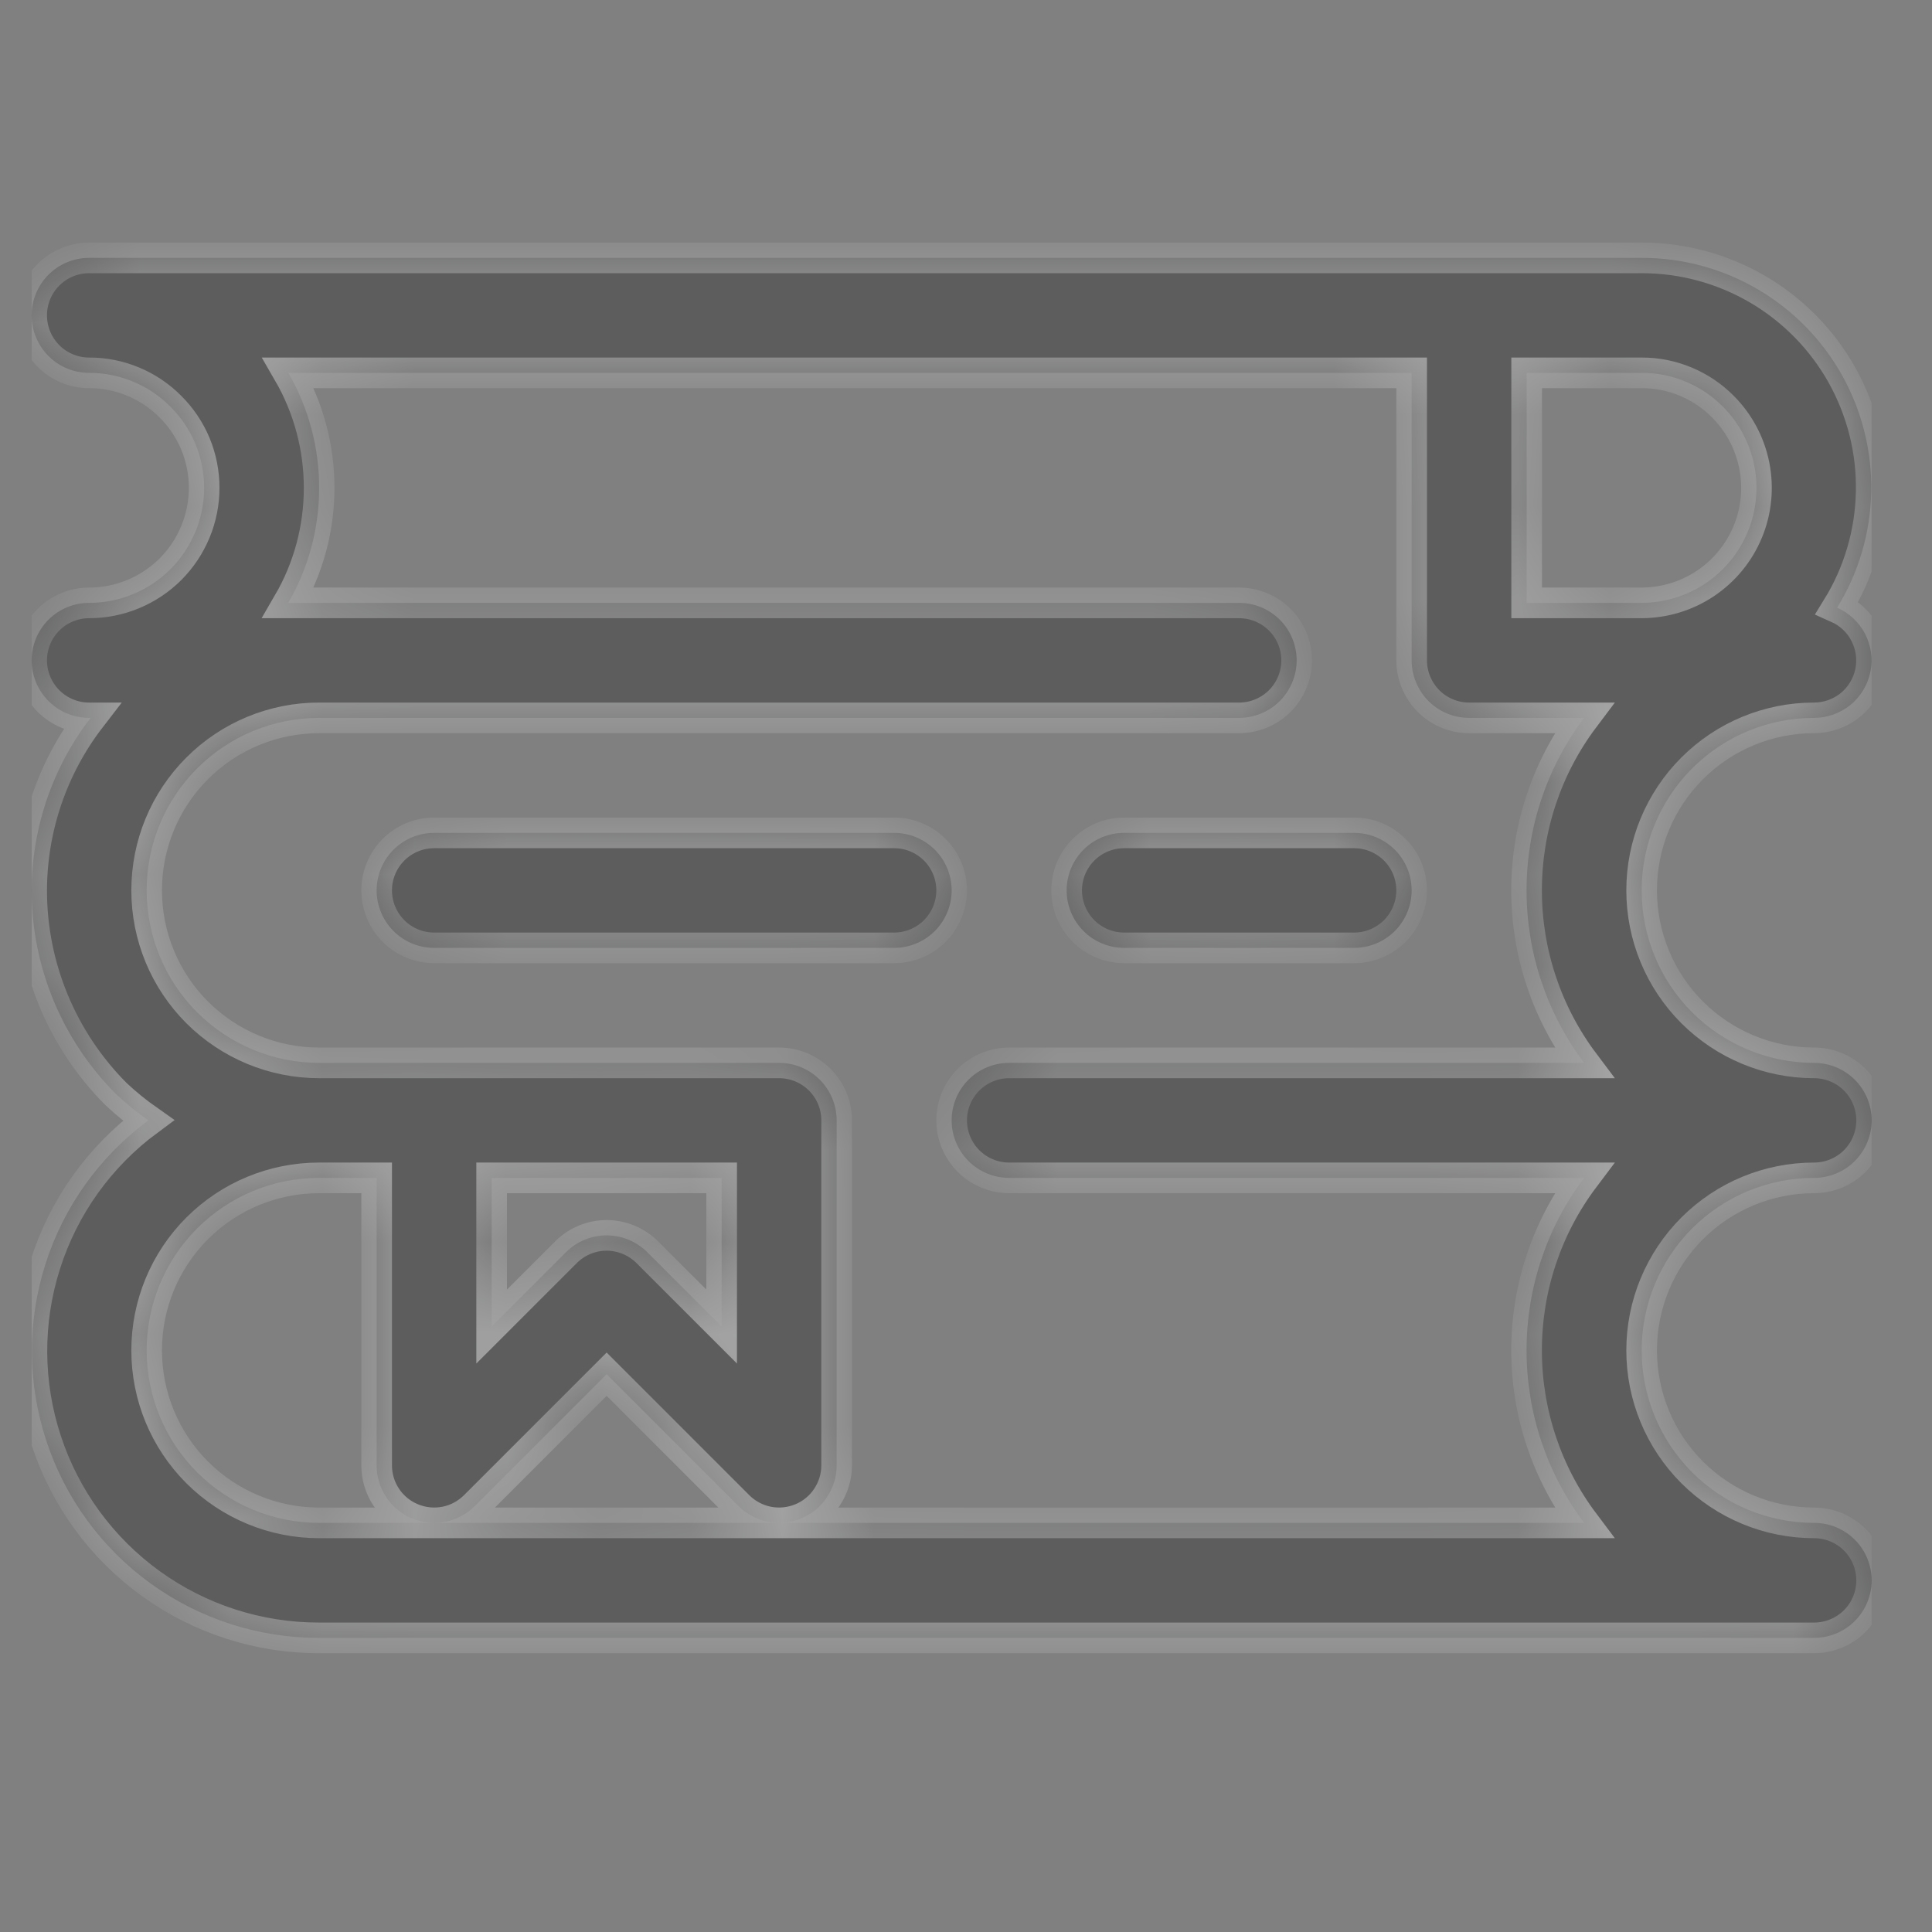
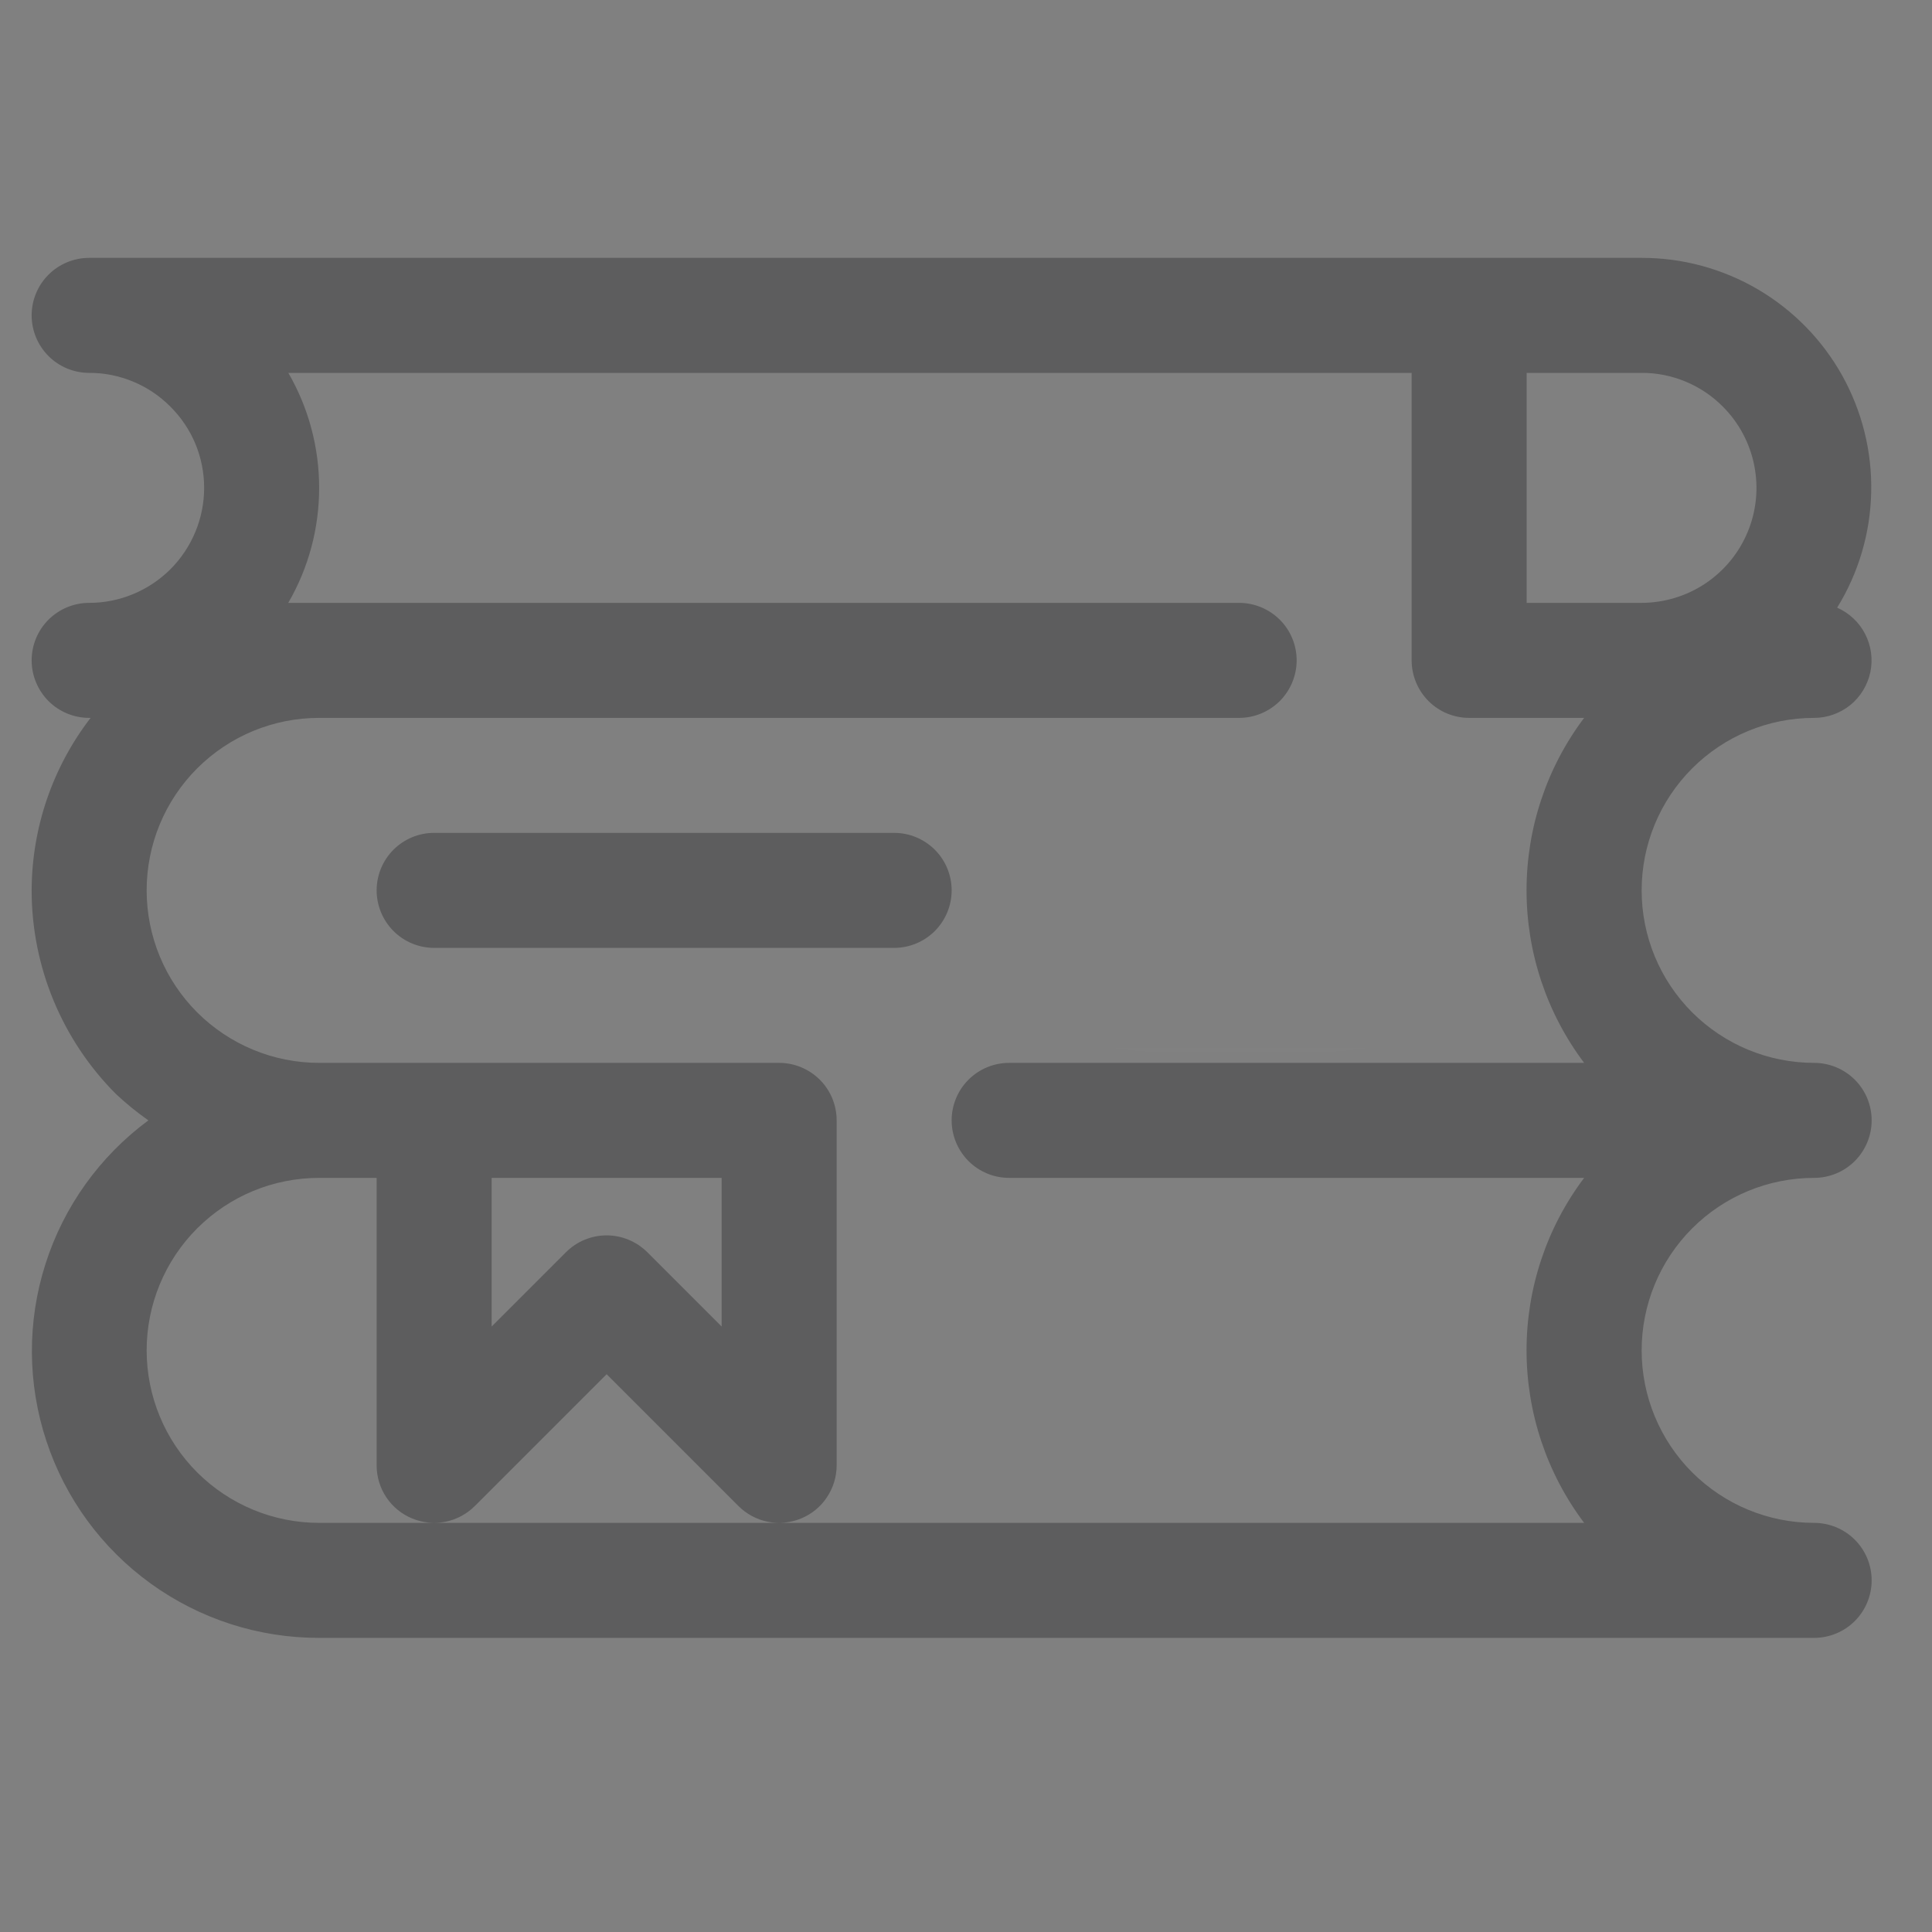
<svg xmlns="http://www.w3.org/2000/svg" width="21" height="21" viewBox="0 0 21 21" fill="none">
  <rect x="0" y="0" width="21" height="21" fill="#808080" stroke="none" />
  <g opacity="0.3" clip-path="url(#clip0_7720_25858)">
    <mask id="path-1-inside-1_7720_25858" fill="white">
-       <path d="M9.719 9.053H4.719C4.553 9.053 4.394 9.119 4.277 9.236C4.16 9.353 4.094 9.512 4.094 9.678C4.094 9.844 4.16 10.002 4.277 10.12C4.394 10.237 4.553 10.303 4.719 10.303H9.719C9.885 10.303 10.043 10.237 10.161 10.12C10.278 10.002 10.344 9.844 10.344 9.678C10.344 9.512 10.278 9.353 10.161 9.236C10.043 9.119 9.885 9.053 9.719 9.053Z" />
      <path d="M15.161 10.12C15.043 10.237 14.884 10.303 14.719 10.303H12.219C12.053 10.303 11.894 10.237 11.777 10.12C11.66 10.002 11.594 9.844 11.594 9.678C11.594 9.512 11.66 9.353 11.777 9.236C11.894 9.119 12.053 9.053 12.219 9.053H14.719C14.884 9.053 15.043 9.119 15.161 9.236C15.278 9.353 15.344 9.512 15.344 9.678C15.344 9.844 15.278 10.002 15.161 10.12Z" />
-       <path fill-rule="evenodd" clip-rule="evenodd" d="M19.719 7.803C19.862 7.803 20.001 7.753 20.113 7.663C20.224 7.572 20.3 7.446 20.33 7.305C20.359 7.165 20.339 7.019 20.273 6.891C20.208 6.764 20.1 6.663 19.969 6.605C20.202 6.227 20.33 5.794 20.339 5.35C20.349 4.906 20.239 4.468 20.023 4.08C19.806 3.692 19.49 3.37 19.107 3.145C18.724 2.921 18.288 2.802 17.844 2.803H0.969C0.803 2.803 0.644 2.869 0.527 2.986C0.41 3.103 0.344 3.262 0.344 3.428C0.344 3.594 0.41 3.752 0.527 3.87C0.644 3.987 0.803 4.053 0.969 4.053C1.133 4.052 1.295 4.085 1.447 4.148C1.599 4.211 1.736 4.303 1.852 4.42C1.968 4.535 2.061 4.673 2.124 4.824C2.187 4.976 2.219 5.139 2.219 5.303C2.219 5.634 2.087 5.952 1.853 6.187C1.618 6.421 1.3 6.553 0.969 6.553C0.803 6.553 0.644 6.619 0.527 6.736C0.41 6.853 0.344 7.012 0.344 7.178C0.344 7.343 0.41 7.502 0.527 7.62C0.644 7.737 0.803 7.803 0.969 7.803H0.985C0.571 8.34 0.346 8.999 0.344 9.678C0.344 10.508 0.674 11.304 1.261 11.892C1.371 11.995 1.489 12.091 1.613 12.178C1.085 12.568 0.693 13.114 0.494 13.74C0.294 14.366 0.298 15.039 0.504 15.662C0.709 16.286 1.107 16.829 1.639 17.213C2.172 17.598 2.812 17.804 3.469 17.803H19.719C19.884 17.803 20.044 17.737 20.161 17.62C20.278 17.503 20.344 17.343 20.344 17.178C20.344 17.012 20.278 16.853 20.161 16.736C20.044 16.619 19.884 16.553 19.719 16.553C19.221 16.553 18.745 16.355 18.393 16.004C18.041 15.652 17.844 15.175 17.844 14.678C17.844 14.181 18.041 13.704 18.393 13.352C18.745 13 19.221 12.803 19.719 12.803C19.884 12.803 20.044 12.737 20.161 12.62C20.278 12.502 20.344 12.344 20.344 12.178C20.344 12.012 20.278 11.853 20.161 11.736C20.044 11.619 19.884 11.553 19.719 11.553C19.221 11.553 18.745 11.355 18.393 11.004C18.041 10.652 17.844 10.175 17.844 9.678C17.844 9.18 18.041 8.704 18.393 8.352C18.745 8 19.221 7.803 19.719 7.803ZM18.727 4.42C18.901 4.594 19.02 4.817 19.068 5.059C19.116 5.302 19.092 5.553 18.997 5.781C18.903 6.009 18.743 6.204 18.537 6.342C18.332 6.479 18.091 6.552 17.844 6.553H16.594V4.053H17.844C18.008 4.052 18.171 4.085 18.322 4.148C18.474 4.211 18.611 4.303 18.727 4.42ZM10.969 12.803H17.219C16.812 13.343 16.593 14.001 16.593 14.678C16.593 15.354 16.812 16.012 17.219 16.553H3.469C2.971 16.553 2.495 16.355 2.143 16.004C1.791 15.652 1.594 15.175 1.594 14.678C1.594 14.181 1.791 13.704 2.143 13.352C2.495 13 2.971 12.803 3.469 12.803H4.094V15.928C4.094 16.051 4.13 16.172 4.199 16.275C4.268 16.378 4.365 16.458 4.48 16.505C4.594 16.552 4.719 16.565 4.841 16.541C4.962 16.517 5.073 16.457 5.161 16.37L6.594 14.937L8.027 16.37C8.114 16.457 8.226 16.517 8.347 16.541C8.468 16.565 8.594 16.552 8.708 16.505C8.822 16.458 8.92 16.378 8.988 16.275C9.057 16.172 9.094 16.051 9.094 15.928V12.178C9.094 12.012 9.028 11.853 8.911 11.736C8.793 11.619 8.635 11.553 8.469 11.553H3.469C2.971 11.553 2.495 11.355 2.143 11.004C1.791 10.652 1.594 10.175 1.594 9.678C1.594 9.18 1.791 8.704 2.143 8.352C2.495 8 2.971 7.803 3.469 7.803H13.469C13.634 7.803 13.793 7.737 13.911 7.62C14.028 7.502 14.094 7.343 14.094 7.178C14.094 7.012 14.028 6.853 13.911 6.736C13.793 6.619 13.634 6.553 13.469 6.553H3.133C3.354 6.173 3.469 5.742 3.469 5.303C3.469 4.864 3.354 4.433 3.134 4.053H15.344V7.178C15.344 7.343 15.41 7.502 15.527 7.62C15.644 7.737 15.803 7.803 15.969 7.803H17.219C16.812 8.343 16.593 9.001 16.593 9.678C16.593 10.354 16.812 11.012 17.219 11.553H10.969C10.803 11.553 10.644 11.619 10.527 11.736C10.41 11.853 10.344 12.012 10.344 12.178C10.344 12.344 10.41 12.502 10.527 12.62C10.644 12.737 10.803 12.803 10.969 12.803ZM5.344 12.803H7.844V14.419L7.036 13.611C6.918 13.494 6.759 13.428 6.594 13.428C6.428 13.428 6.269 13.494 6.152 13.611L5.344 14.419V12.803Z" />
    </mask>
    <path d="M9.719 9.053H4.719C4.553 9.053 4.394 9.119 4.277 9.236C4.16 9.353 4.094 9.512 4.094 9.678C4.094 9.844 4.16 10.002 4.277 10.12C4.394 10.237 4.553 10.303 4.719 10.303H9.719C9.885 10.303 10.043 10.237 10.161 10.12C10.278 10.002 10.344 9.844 10.344 9.678C10.344 9.512 10.278 9.353 10.161 9.236C10.043 9.119 9.885 9.053 9.719 9.053Z" fill="#0A0B0D" />
-     <path d="M15.161 10.12C15.043 10.237 14.884 10.303 14.719 10.303H12.219C12.053 10.303 11.894 10.237 11.777 10.12C11.66 10.002 11.594 9.844 11.594 9.678C11.594 9.512 11.66 9.353 11.777 9.236C11.894 9.119 12.053 9.053 12.219 9.053H14.719C14.884 9.053 15.043 9.119 15.161 9.236C15.278 9.353 15.344 9.512 15.344 9.678C15.344 9.844 15.278 10.002 15.161 10.12Z" fill="#0A0B0D" />
    <path fill-rule="evenodd" clip-rule="evenodd" d="M19.719 7.803C19.862 7.803 20.001 7.753 20.113 7.663C20.224 7.572 20.3 7.446 20.33 7.305C20.359 7.165 20.339 7.019 20.273 6.891C20.208 6.764 20.1 6.663 19.969 6.605C20.202 6.227 20.33 5.794 20.339 5.35C20.349 4.906 20.239 4.468 20.023 4.08C19.806 3.692 19.49 3.37 19.107 3.145C18.724 2.921 18.288 2.802 17.844 2.803H0.969C0.803 2.803 0.644 2.869 0.527 2.986C0.41 3.103 0.344 3.262 0.344 3.428C0.344 3.594 0.41 3.752 0.527 3.87C0.644 3.987 0.803 4.053 0.969 4.053C1.133 4.052 1.295 4.085 1.447 4.148C1.599 4.211 1.736 4.303 1.852 4.42C1.968 4.535 2.061 4.673 2.124 4.824C2.187 4.976 2.219 5.139 2.219 5.303C2.219 5.634 2.087 5.952 1.853 6.187C1.618 6.421 1.3 6.553 0.969 6.553C0.803 6.553 0.644 6.619 0.527 6.736C0.41 6.853 0.344 7.012 0.344 7.178C0.344 7.343 0.41 7.502 0.527 7.62C0.644 7.737 0.803 7.803 0.969 7.803H0.985C0.571 8.34 0.346 8.999 0.344 9.678C0.344 10.508 0.674 11.304 1.261 11.892C1.371 11.995 1.489 12.091 1.613 12.178C1.085 12.568 0.693 13.114 0.494 13.74C0.294 14.366 0.298 15.039 0.504 15.662C0.709 16.286 1.107 16.829 1.639 17.213C2.172 17.598 2.812 17.804 3.469 17.803H19.719C19.884 17.803 20.044 17.737 20.161 17.62C20.278 17.503 20.344 17.343 20.344 17.178C20.344 17.012 20.278 16.853 20.161 16.736C20.044 16.619 19.884 16.553 19.719 16.553C19.221 16.553 18.745 16.355 18.393 16.004C18.041 15.652 17.844 15.175 17.844 14.678C17.844 14.181 18.041 13.704 18.393 13.352C18.745 13 19.221 12.803 19.719 12.803C19.884 12.803 20.044 12.737 20.161 12.62C20.278 12.502 20.344 12.344 20.344 12.178C20.344 12.012 20.278 11.853 20.161 11.736C20.044 11.619 19.884 11.553 19.719 11.553C19.221 11.553 18.745 11.355 18.393 11.004C18.041 10.652 17.844 10.175 17.844 9.678C17.844 9.18 18.041 8.704 18.393 8.352C18.745 8 19.221 7.803 19.719 7.803ZM18.727 4.42C18.901 4.594 19.02 4.817 19.068 5.059C19.116 5.302 19.092 5.553 18.997 5.781C18.903 6.009 18.743 6.204 18.537 6.342C18.332 6.479 18.091 6.552 17.844 6.553H16.594V4.053H17.844C18.008 4.052 18.171 4.085 18.322 4.148C18.474 4.211 18.611 4.303 18.727 4.42ZM10.969 12.803H17.219C16.812 13.343 16.593 14.001 16.593 14.678C16.593 15.354 16.812 16.012 17.219 16.553H3.469C2.971 16.553 2.495 16.355 2.143 16.004C1.791 15.652 1.594 15.175 1.594 14.678C1.594 14.181 1.791 13.704 2.143 13.352C2.495 13 2.971 12.803 3.469 12.803H4.094V15.928C4.094 16.051 4.13 16.172 4.199 16.275C4.268 16.378 4.365 16.458 4.48 16.505C4.594 16.552 4.719 16.565 4.841 16.541C4.962 16.517 5.073 16.457 5.161 16.37L6.594 14.937L8.027 16.37C8.114 16.457 8.226 16.517 8.347 16.541C8.468 16.565 8.594 16.552 8.708 16.505C8.822 16.458 8.92 16.378 8.988 16.275C9.057 16.172 9.094 16.051 9.094 15.928V12.178C9.094 12.012 9.028 11.853 8.911 11.736C8.793 11.619 8.635 11.553 8.469 11.553H3.469C2.971 11.553 2.495 11.355 2.143 11.004C1.791 10.652 1.594 10.175 1.594 9.678C1.594 9.18 1.791 8.704 2.143 8.352C2.495 8 2.971 7.803 3.469 7.803H13.469C13.634 7.803 13.793 7.737 13.911 7.62C14.028 7.502 14.094 7.343 14.094 7.178C14.094 7.012 14.028 6.853 13.911 6.736C13.793 6.619 13.634 6.553 13.469 6.553H3.133C3.354 6.173 3.469 5.742 3.469 5.303C3.469 4.864 3.354 4.433 3.134 4.053H15.344V7.178C15.344 7.343 15.41 7.502 15.527 7.62C15.644 7.737 15.803 7.803 15.969 7.803H17.219C16.812 8.343 16.593 9.001 16.593 9.678C16.593 10.354 16.812 11.012 17.219 11.553H10.969C10.803 11.553 10.644 11.619 10.527 11.736C10.41 11.853 10.344 12.012 10.344 12.178C10.344 12.344 10.41 12.502 10.527 12.62C10.644 12.737 10.803 12.803 10.969 12.803ZM5.344 12.803H7.844V14.419L7.036 13.611C6.918 13.494 6.759 13.428 6.594 13.428C6.428 13.428 6.269 13.494 6.152 13.611L5.344 14.419V12.803Z" fill="#0A0B0D" />
-     <path d="M9.719 9.053H4.719C4.553 9.053 4.394 9.119 4.277 9.236C4.16 9.353 4.094 9.512 4.094 9.678C4.094 9.844 4.16 10.002 4.277 10.12C4.394 10.237 4.553 10.303 4.719 10.303H9.719C9.885 10.303 10.043 10.237 10.161 10.12C10.278 10.002 10.344 9.844 10.344 9.678C10.344 9.512 10.278 9.353 10.161 9.236C10.043 9.119 9.885 9.053 9.719 9.053Z" stroke="white" stroke-width="0.333" mask="url(#path-1-inside-1_7720_25858)" />
-     <path d="M15.161 10.12C15.043 10.237 14.884 10.303 14.719 10.303H12.219C12.053 10.303 11.894 10.237 11.777 10.12C11.66 10.002 11.594 9.844 11.594 9.678C11.594 9.512 11.66 9.353 11.777 9.236C11.894 9.119 12.053 9.053 12.219 9.053H14.719C14.884 9.053 15.043 9.119 15.161 9.236C15.278 9.353 15.344 9.512 15.344 9.678C15.344 9.844 15.278 10.002 15.161 10.12Z" stroke="white" stroke-width="0.333" mask="url(#path-1-inside-1_7720_25858)" />
    <path fill-rule="evenodd" clip-rule="evenodd" d="M19.719 7.803C19.862 7.803 20.001 7.753 20.113 7.663C20.224 7.572 20.3 7.446 20.33 7.305C20.359 7.165 20.339 7.019 20.273 6.891C20.208 6.764 20.1 6.663 19.969 6.605C20.202 6.227 20.33 5.794 20.339 5.35C20.349 4.906 20.239 4.468 20.023 4.08C19.806 3.692 19.49 3.37 19.107 3.145C18.724 2.921 18.288 2.802 17.844 2.803H0.969C0.803 2.803 0.644 2.869 0.527 2.986C0.41 3.103 0.344 3.262 0.344 3.428C0.344 3.594 0.41 3.752 0.527 3.87C0.644 3.987 0.803 4.053 0.969 4.053C1.133 4.052 1.295 4.085 1.447 4.148C1.599 4.211 1.736 4.303 1.852 4.42C1.968 4.535 2.061 4.673 2.124 4.824C2.187 4.976 2.219 5.139 2.219 5.303C2.219 5.634 2.087 5.952 1.853 6.187C1.618 6.421 1.3 6.553 0.969 6.553C0.803 6.553 0.644 6.619 0.527 6.736C0.41 6.853 0.344 7.012 0.344 7.178C0.344 7.343 0.41 7.502 0.527 7.62C0.644 7.737 0.803 7.803 0.969 7.803H0.985C0.571 8.34 0.346 8.999 0.344 9.678C0.344 10.508 0.674 11.304 1.261 11.892C1.371 11.995 1.489 12.091 1.613 12.178C1.085 12.568 0.693 13.114 0.494 13.74C0.294 14.366 0.298 15.039 0.504 15.662C0.709 16.286 1.107 16.829 1.639 17.213C2.172 17.598 2.812 17.804 3.469 17.803H19.719C19.884 17.803 20.044 17.737 20.161 17.62C20.278 17.503 20.344 17.343 20.344 17.178C20.344 17.012 20.278 16.853 20.161 16.736C20.044 16.619 19.884 16.553 19.719 16.553C19.221 16.553 18.745 16.355 18.393 16.004C18.041 15.652 17.844 15.175 17.844 14.678C17.844 14.181 18.041 13.704 18.393 13.352C18.745 13 19.221 12.803 19.719 12.803C19.884 12.803 20.044 12.737 20.161 12.62C20.278 12.502 20.344 12.344 20.344 12.178C20.344 12.012 20.278 11.853 20.161 11.736C20.044 11.619 19.884 11.553 19.719 11.553C19.221 11.553 18.745 11.355 18.393 11.004C18.041 10.652 17.844 10.175 17.844 9.678C17.844 9.18 18.041 8.704 18.393 8.352C18.745 8 19.221 7.803 19.719 7.803ZM18.727 4.42C18.901 4.594 19.02 4.817 19.068 5.059C19.116 5.302 19.092 5.553 18.997 5.781C18.903 6.009 18.743 6.204 18.537 6.342C18.332 6.479 18.091 6.552 17.844 6.553H16.594V4.053H17.844C18.008 4.052 18.171 4.085 18.322 4.148C18.474 4.211 18.611 4.303 18.727 4.42ZM10.969 12.803H17.219C16.812 13.343 16.593 14.001 16.593 14.678C16.593 15.354 16.812 16.012 17.219 16.553H3.469C2.971 16.553 2.495 16.355 2.143 16.004C1.791 15.652 1.594 15.175 1.594 14.678C1.594 14.181 1.791 13.704 2.143 13.352C2.495 13 2.971 12.803 3.469 12.803H4.094V15.928C4.094 16.051 4.13 16.172 4.199 16.275C4.268 16.378 4.365 16.458 4.48 16.505C4.594 16.552 4.719 16.565 4.841 16.541C4.962 16.517 5.073 16.457 5.161 16.37L6.594 14.937L8.027 16.37C8.114 16.457 8.226 16.517 8.347 16.541C8.468 16.565 8.594 16.552 8.708 16.505C8.822 16.458 8.92 16.378 8.988 16.275C9.057 16.172 9.094 16.051 9.094 15.928V12.178C9.094 12.012 9.028 11.853 8.911 11.736C8.793 11.619 8.635 11.553 8.469 11.553H3.469C2.971 11.553 2.495 11.355 2.143 11.004C1.791 10.652 1.594 10.175 1.594 9.678C1.594 9.18 1.791 8.704 2.143 8.352C2.495 8 2.971 7.803 3.469 7.803H13.469C13.634 7.803 13.793 7.737 13.911 7.62C14.028 7.502 14.094 7.343 14.094 7.178C14.094 7.012 14.028 6.853 13.911 6.736C13.793 6.619 13.634 6.553 13.469 6.553H3.133C3.354 6.173 3.469 5.742 3.469 5.303C3.469 4.864 3.354 4.433 3.134 4.053H15.344V7.178C15.344 7.343 15.41 7.502 15.527 7.62C15.644 7.737 15.803 7.803 15.969 7.803H17.219C16.812 8.343 16.593 9.001 16.593 9.678C16.593 10.354 16.812 11.012 17.219 11.553H10.969C10.803 11.553 10.644 11.619 10.527 11.736C10.41 11.853 10.344 12.012 10.344 12.178C10.344 12.344 10.41 12.502 10.527 12.62C10.644 12.737 10.803 12.803 10.969 12.803ZM5.344 12.803H7.844V14.419L7.036 13.611C6.918 13.494 6.759 13.428 6.594 13.428C6.428 13.428 6.269 13.494 6.152 13.611L5.344 14.419V12.803Z" stroke="white" stroke-width="0.333" mask="url(#path-1-inside-1_7720_25858)" />
  </g>
  <defs>
    <clipPath id="clip0_7720_25858">
      <rect width="20" height="20" fill="white" transform="translate(0.344 0.303)" />
    </clipPath>
  </defs>
</svg>